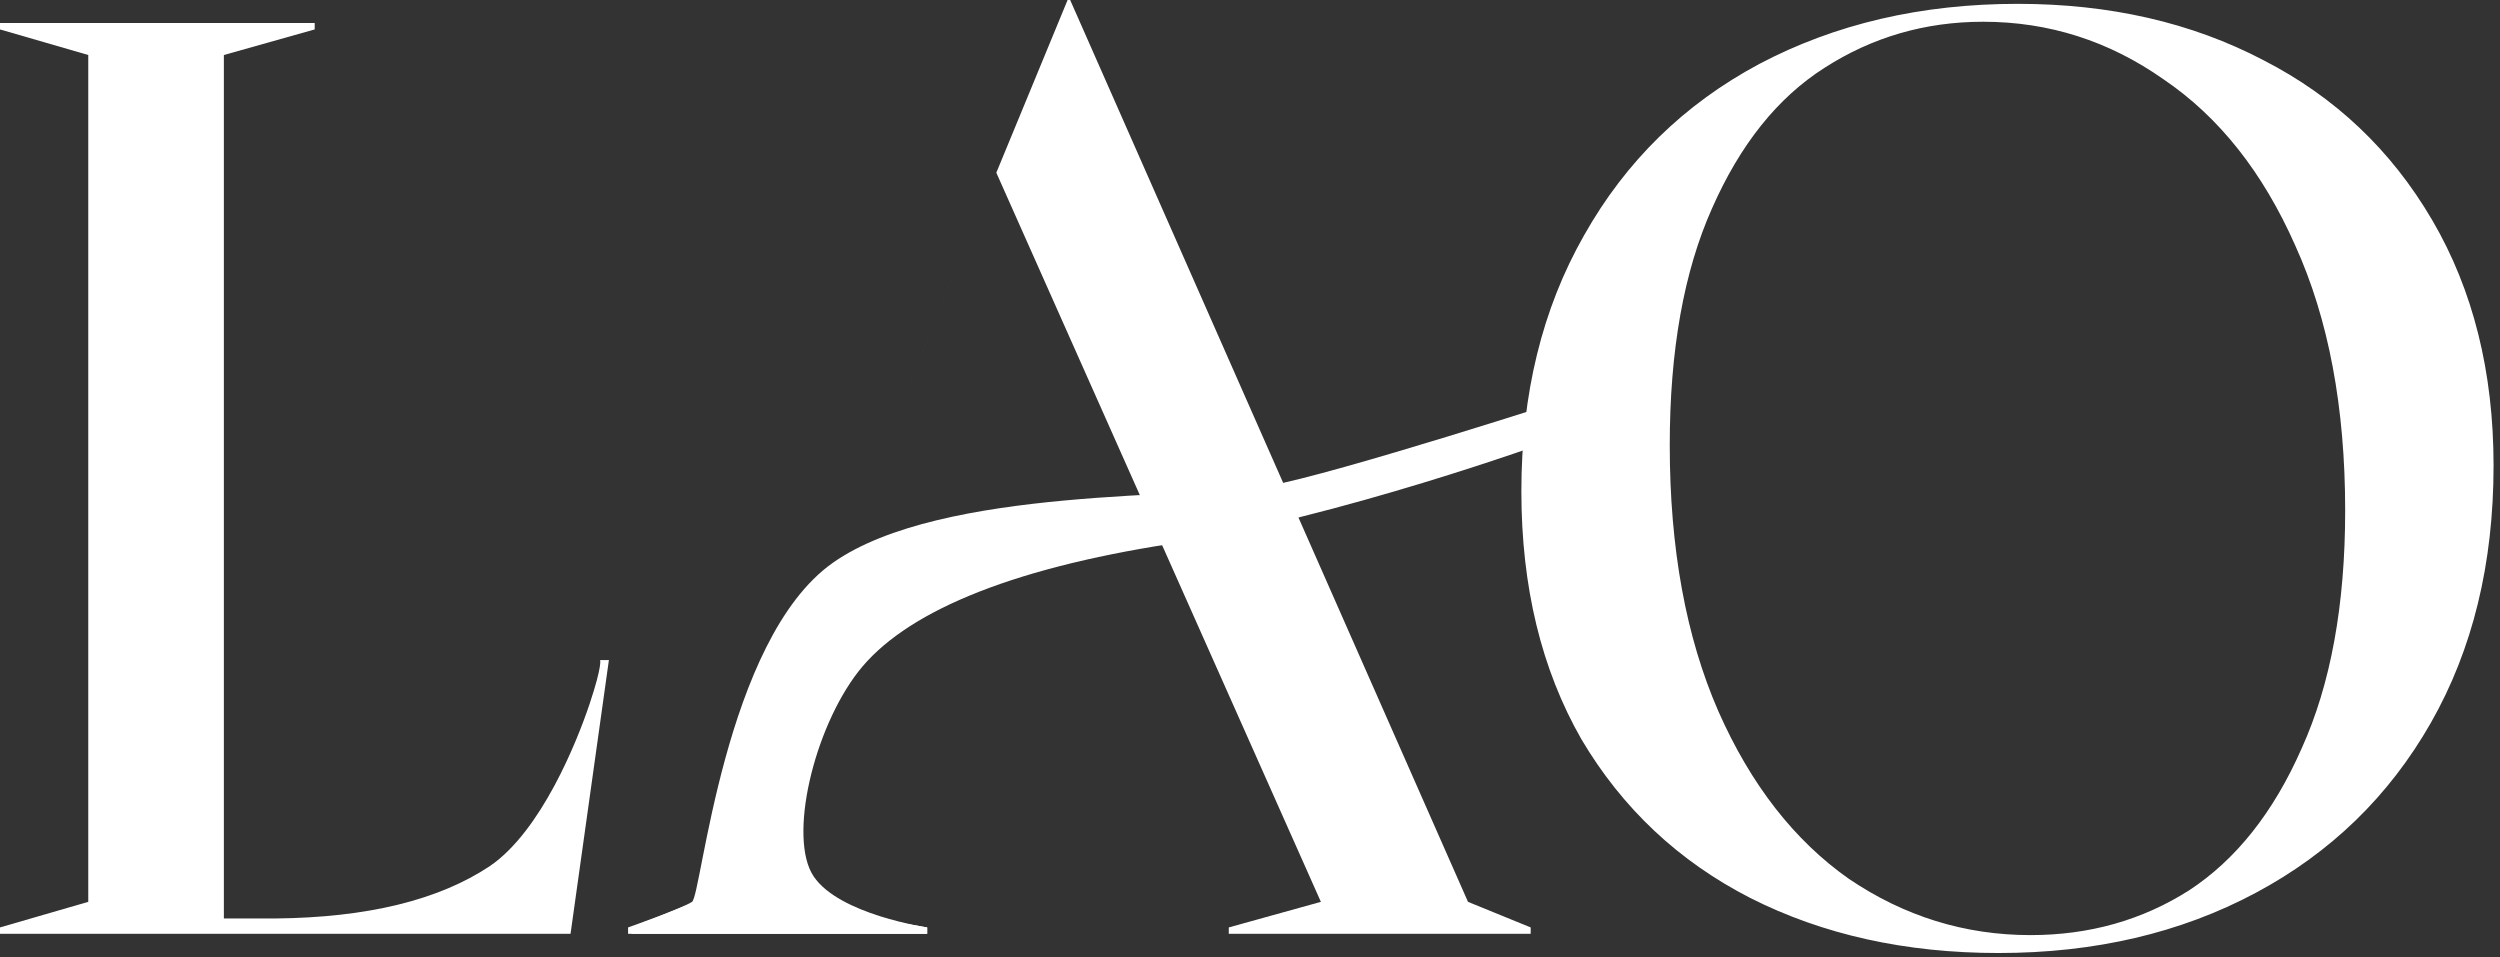
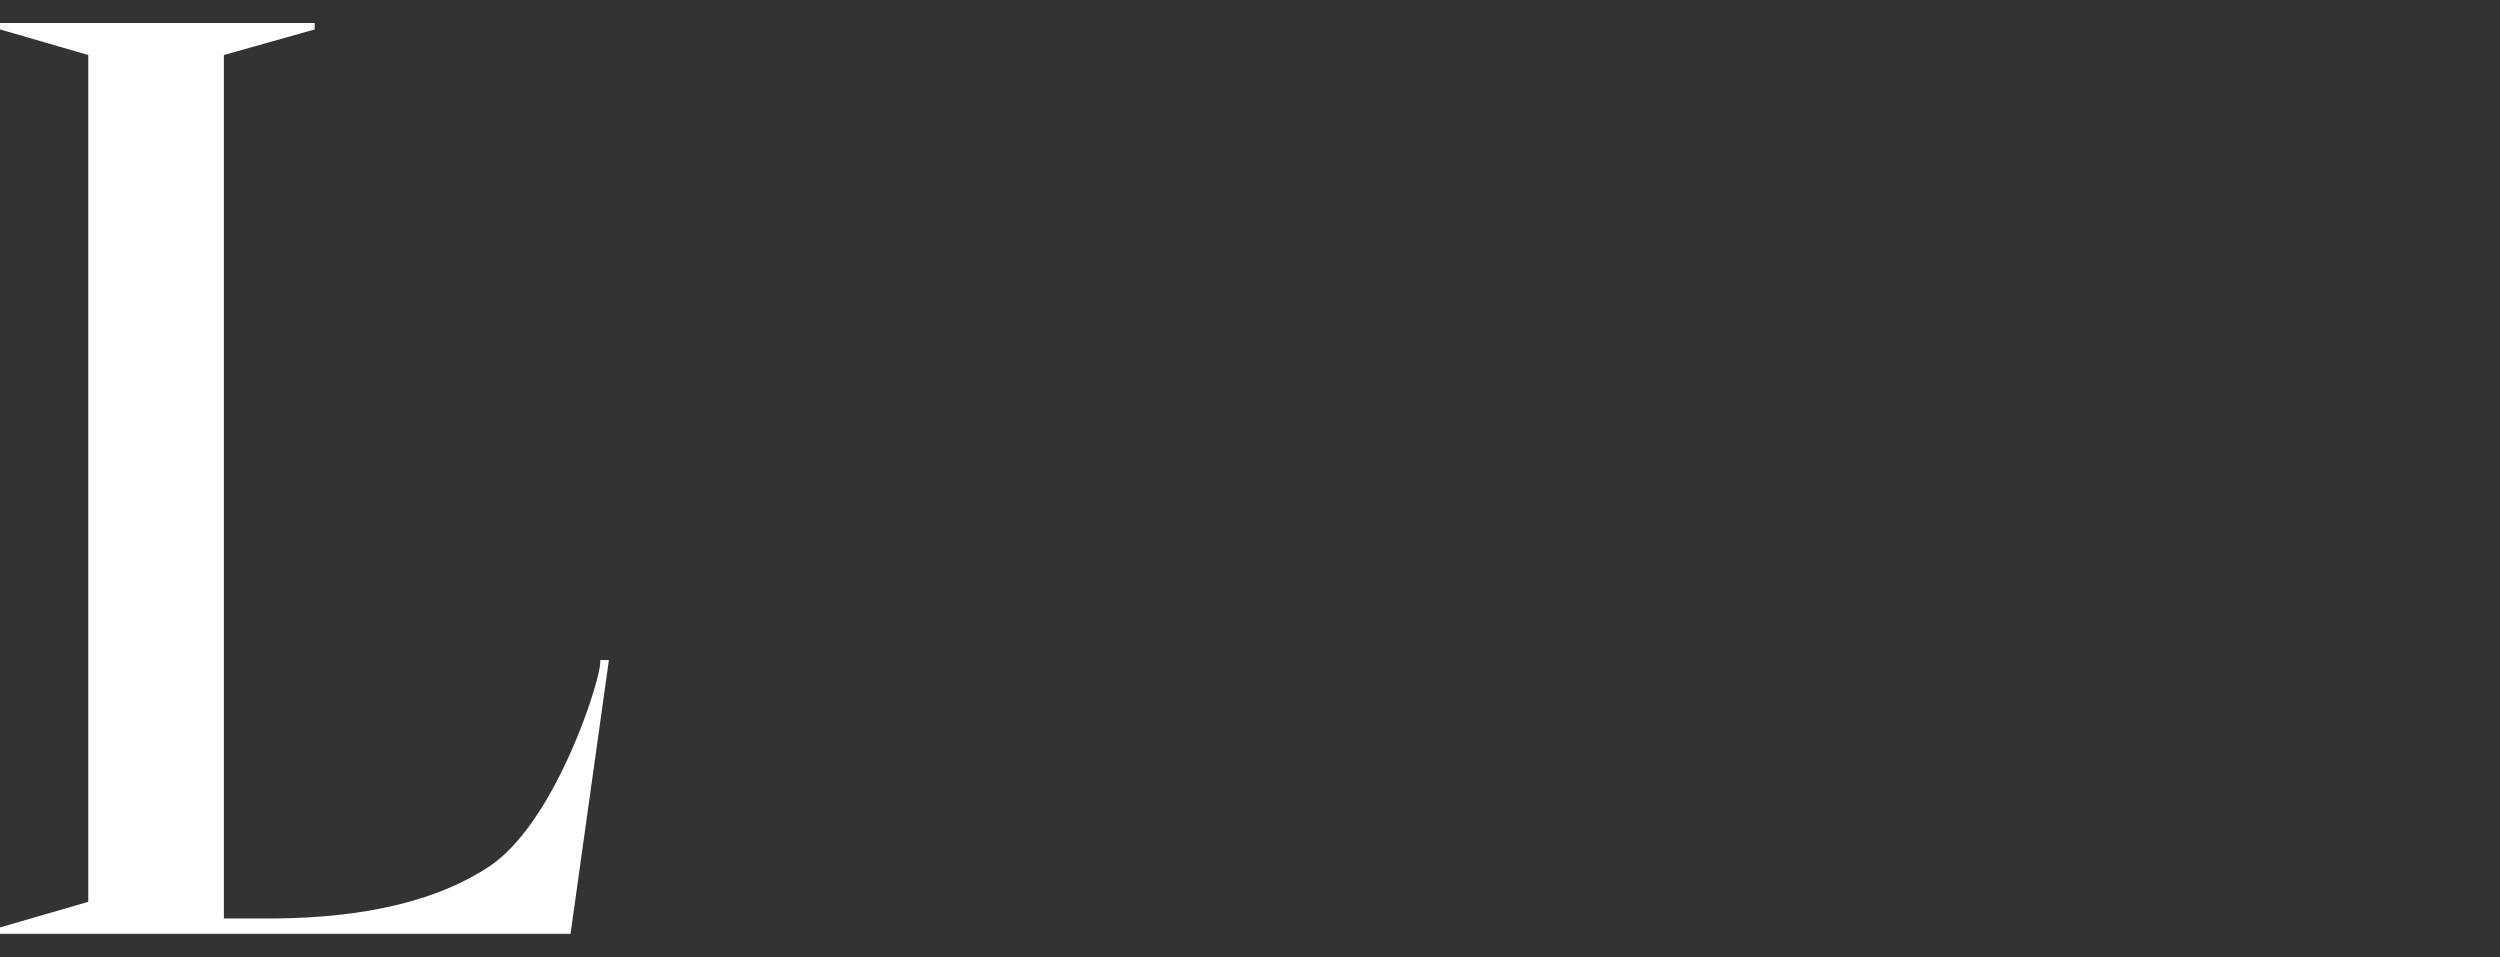
<svg xmlns="http://www.w3.org/2000/svg" width="282" height="108" viewBox="0 0 282 108" fill="none">
  <rect x="0" y="0" width="282" height="108" fill="#333333" stroke="none" />
  <path d="M62.047 105.336H0V104.614L9.956 101.728V6.205L0 3.319V2.597H35.497V3.319L25.252 6.205V103.604H31.023C41.413 103.508 49.493 101.536 55.265 97.688C61.037 93.744 65.077 83.691 66.52 79.362C67.963 75.034 67.693 74.456 67.693 74.456H68.684L64.356 105.336H62.913H62.047Z" fill="white" />
-   <path d="M71.221 104.614L78.436 101.728L120.426 0H120.714L165.59 101.728L172.661 104.614V105.336H138.607V104.614L148.996 101.728L112.385 19.48L104.642 38.238L94.386 63.086C89.384 75.399 90.701 78.881 89.546 85.134C88.488 91.387 88.969 95.86 90.99 98.554C93.01 101.247 96.713 103.123 102.1 104.181L104.553 104.614V105.336H71.221V104.614ZM95.751 61.758H135.432H116.302H95.751Z" fill="white" />
-   <path d="M225.432 107.5C214.947 107.5 205.616 105.432 197.439 101.295C189.358 97.159 183.009 91.195 178.392 83.403C173.871 75.514 171.61 66.183 171.61 55.409C171.61 44.443 173.967 34.823 178.68 26.55C183.394 18.181 189.984 11.736 198.449 7.215C207.01 2.694 216.726 0.433 227.597 0.433C237.986 0.433 247.221 2.549 255.301 6.782C263.382 10.918 269.731 16.931 274.348 24.819C278.966 32.707 281.274 41.942 281.274 52.523C281.274 63.586 278.918 73.254 274.204 81.527C269.49 89.8 262.901 96.197 254.435 100.718C245.97 105.239 236.302 107.5 225.432 107.5ZM229.039 105.48C235.677 105.48 241.641 103.796 246.932 100.43C252.223 96.966 256.456 91.627 259.63 84.413C262.901 77.198 264.536 68.252 264.536 57.574C264.536 45.934 262.66 35.978 258.909 27.705C255.253 19.432 250.299 13.179 244.046 8.946C237.89 4.617 231.108 2.453 223.701 2.453C217.159 2.453 211.195 4.185 205.808 7.648C200.517 11.014 196.284 16.305 193.11 23.52C189.935 30.639 188.348 39.537 188.348 50.215C188.348 61.855 190.176 71.859 193.831 80.228C197.487 88.501 202.393 94.802 208.55 99.131C214.802 103.364 221.632 105.48 229.039 105.48Z" fill="white" />
-   <path d="M78.062 101.728C79.145 101.007 81.67 72.148 93.935 63.49C106.2 54.832 135.059 56.275 142.995 54.832C150.931 53.389 177.626 44.732 177.626 44.732L174.74 49.782C174.74 49.782 150.931 58.44 132.173 61.325C113.415 64.211 101.871 69.262 96.821 75.755C91.77 82.248 88.885 94.513 91.77 98.842C94.656 103.171 104.604 104.614 104.604 104.614V105.336H70.848V104.614C70.848 104.614 76.98 102.45 78.062 101.728Z" fill="white" />
</svg>